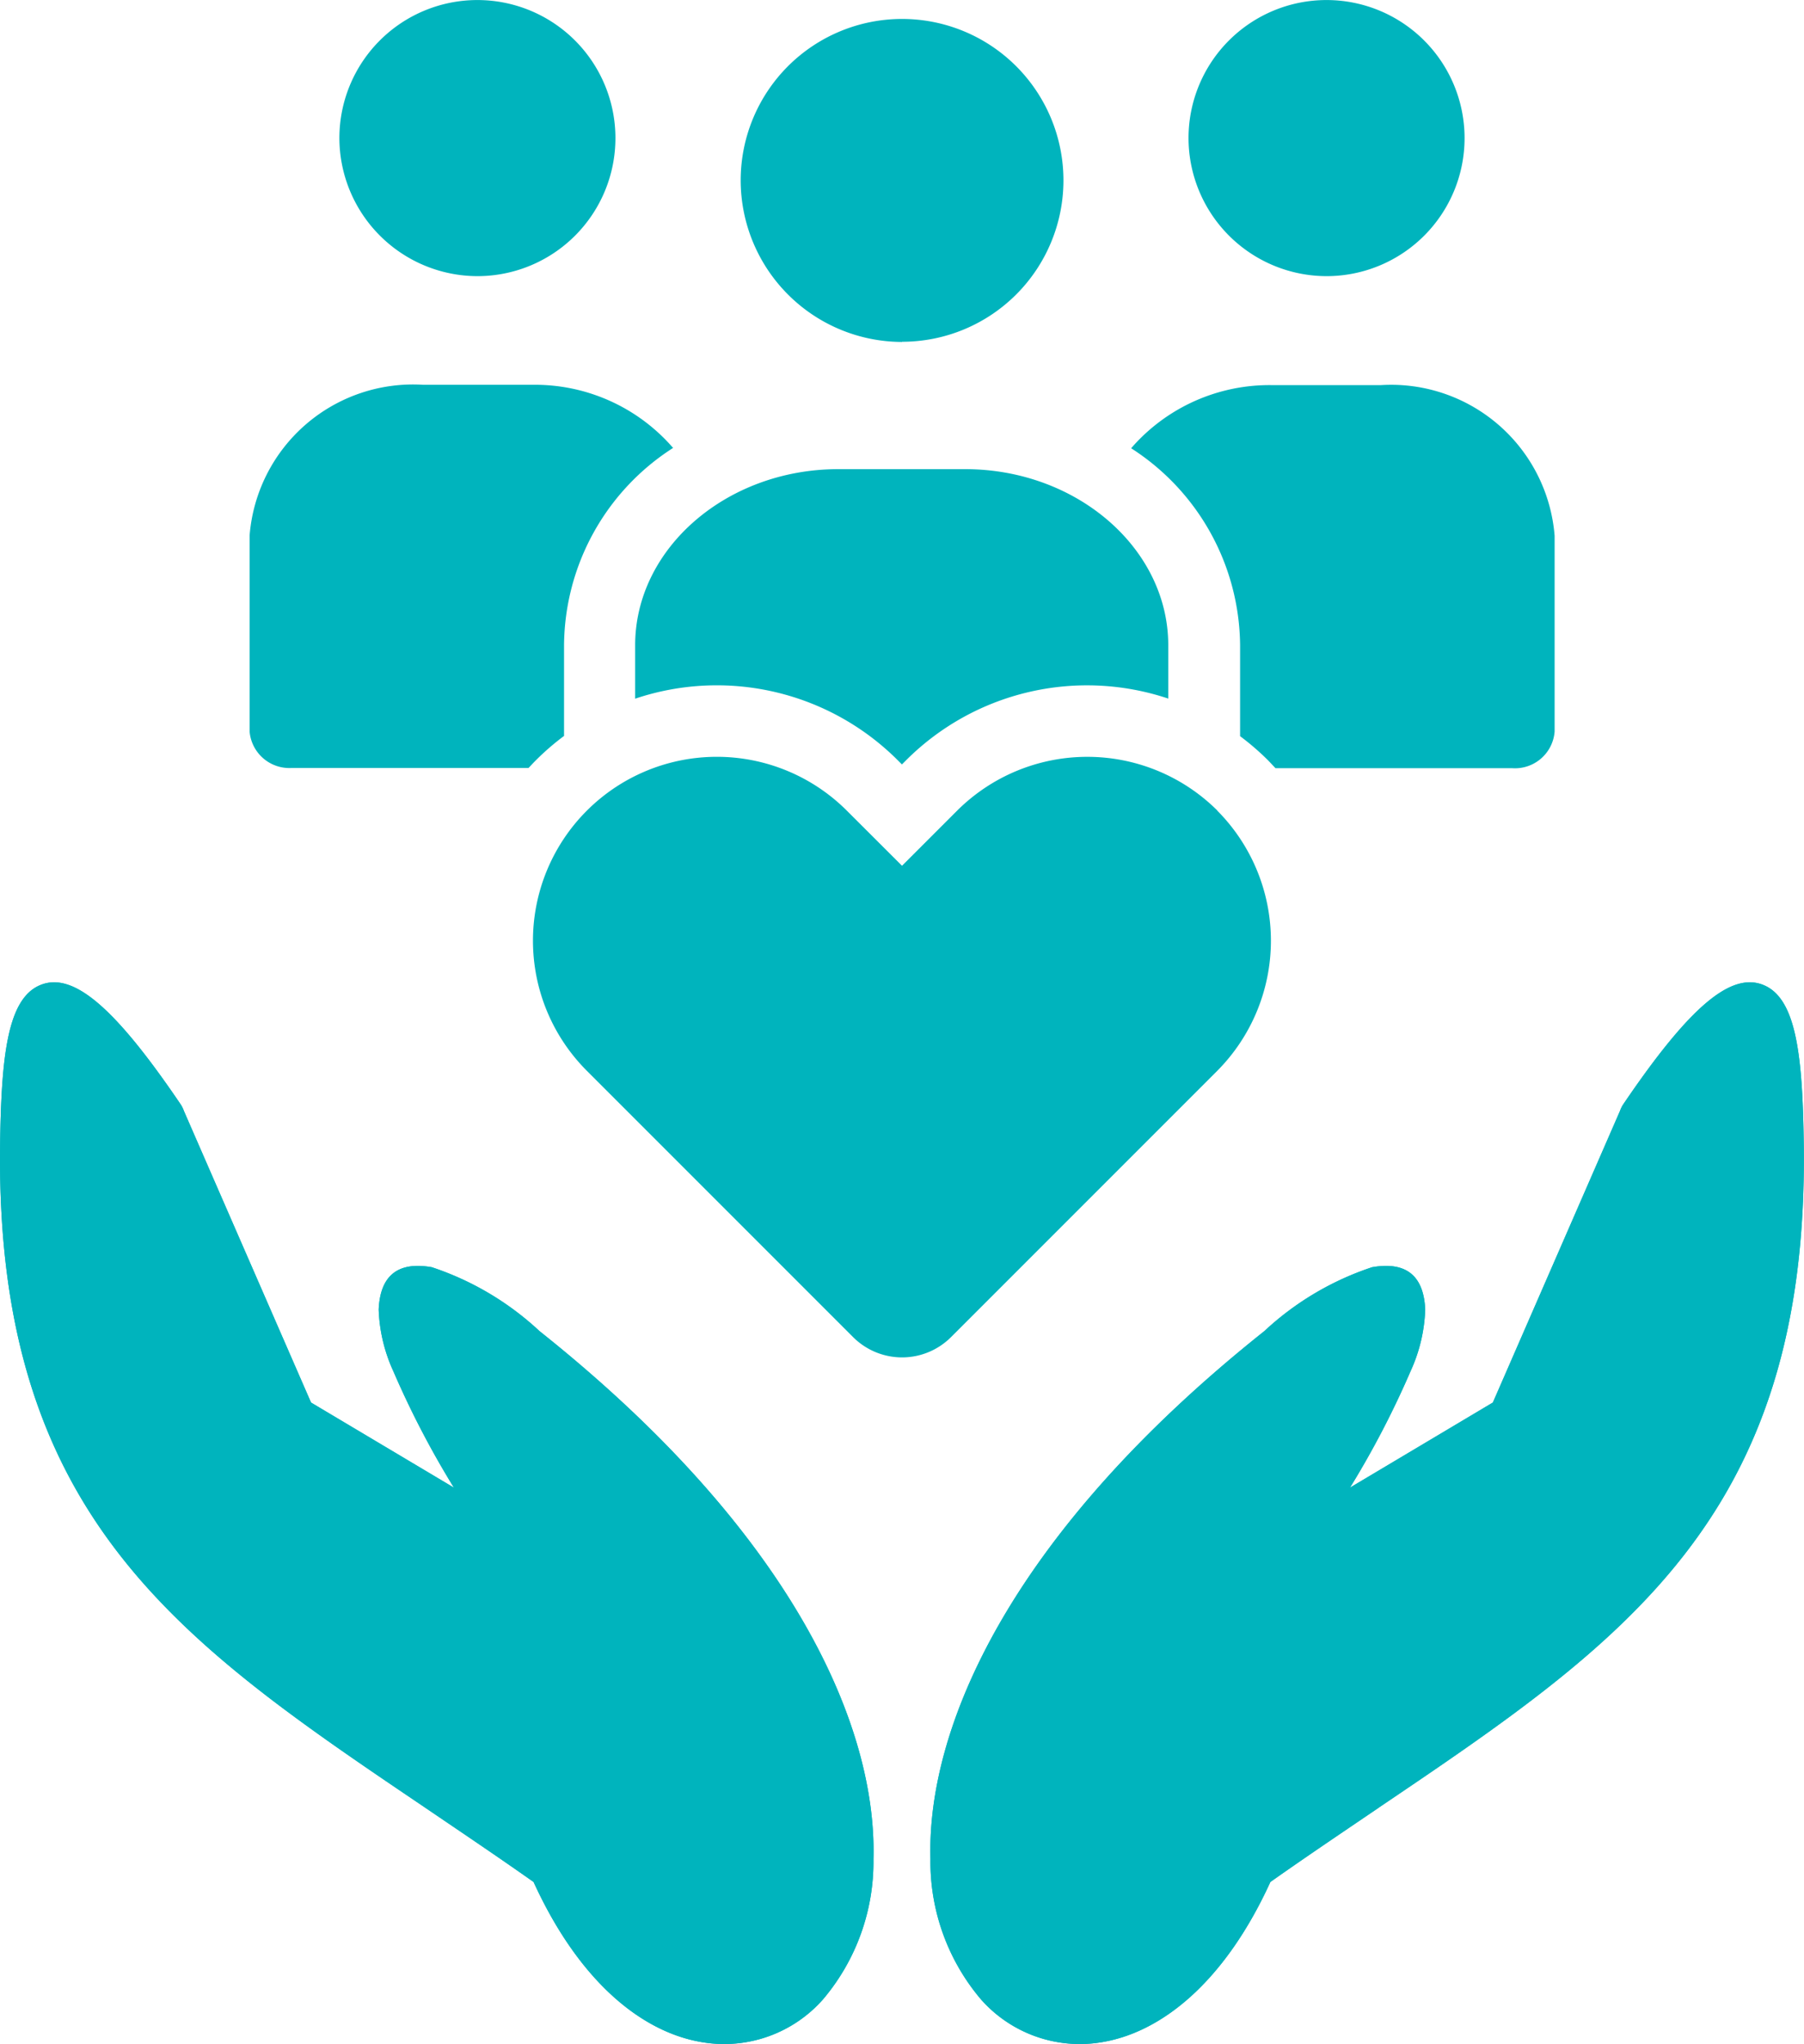
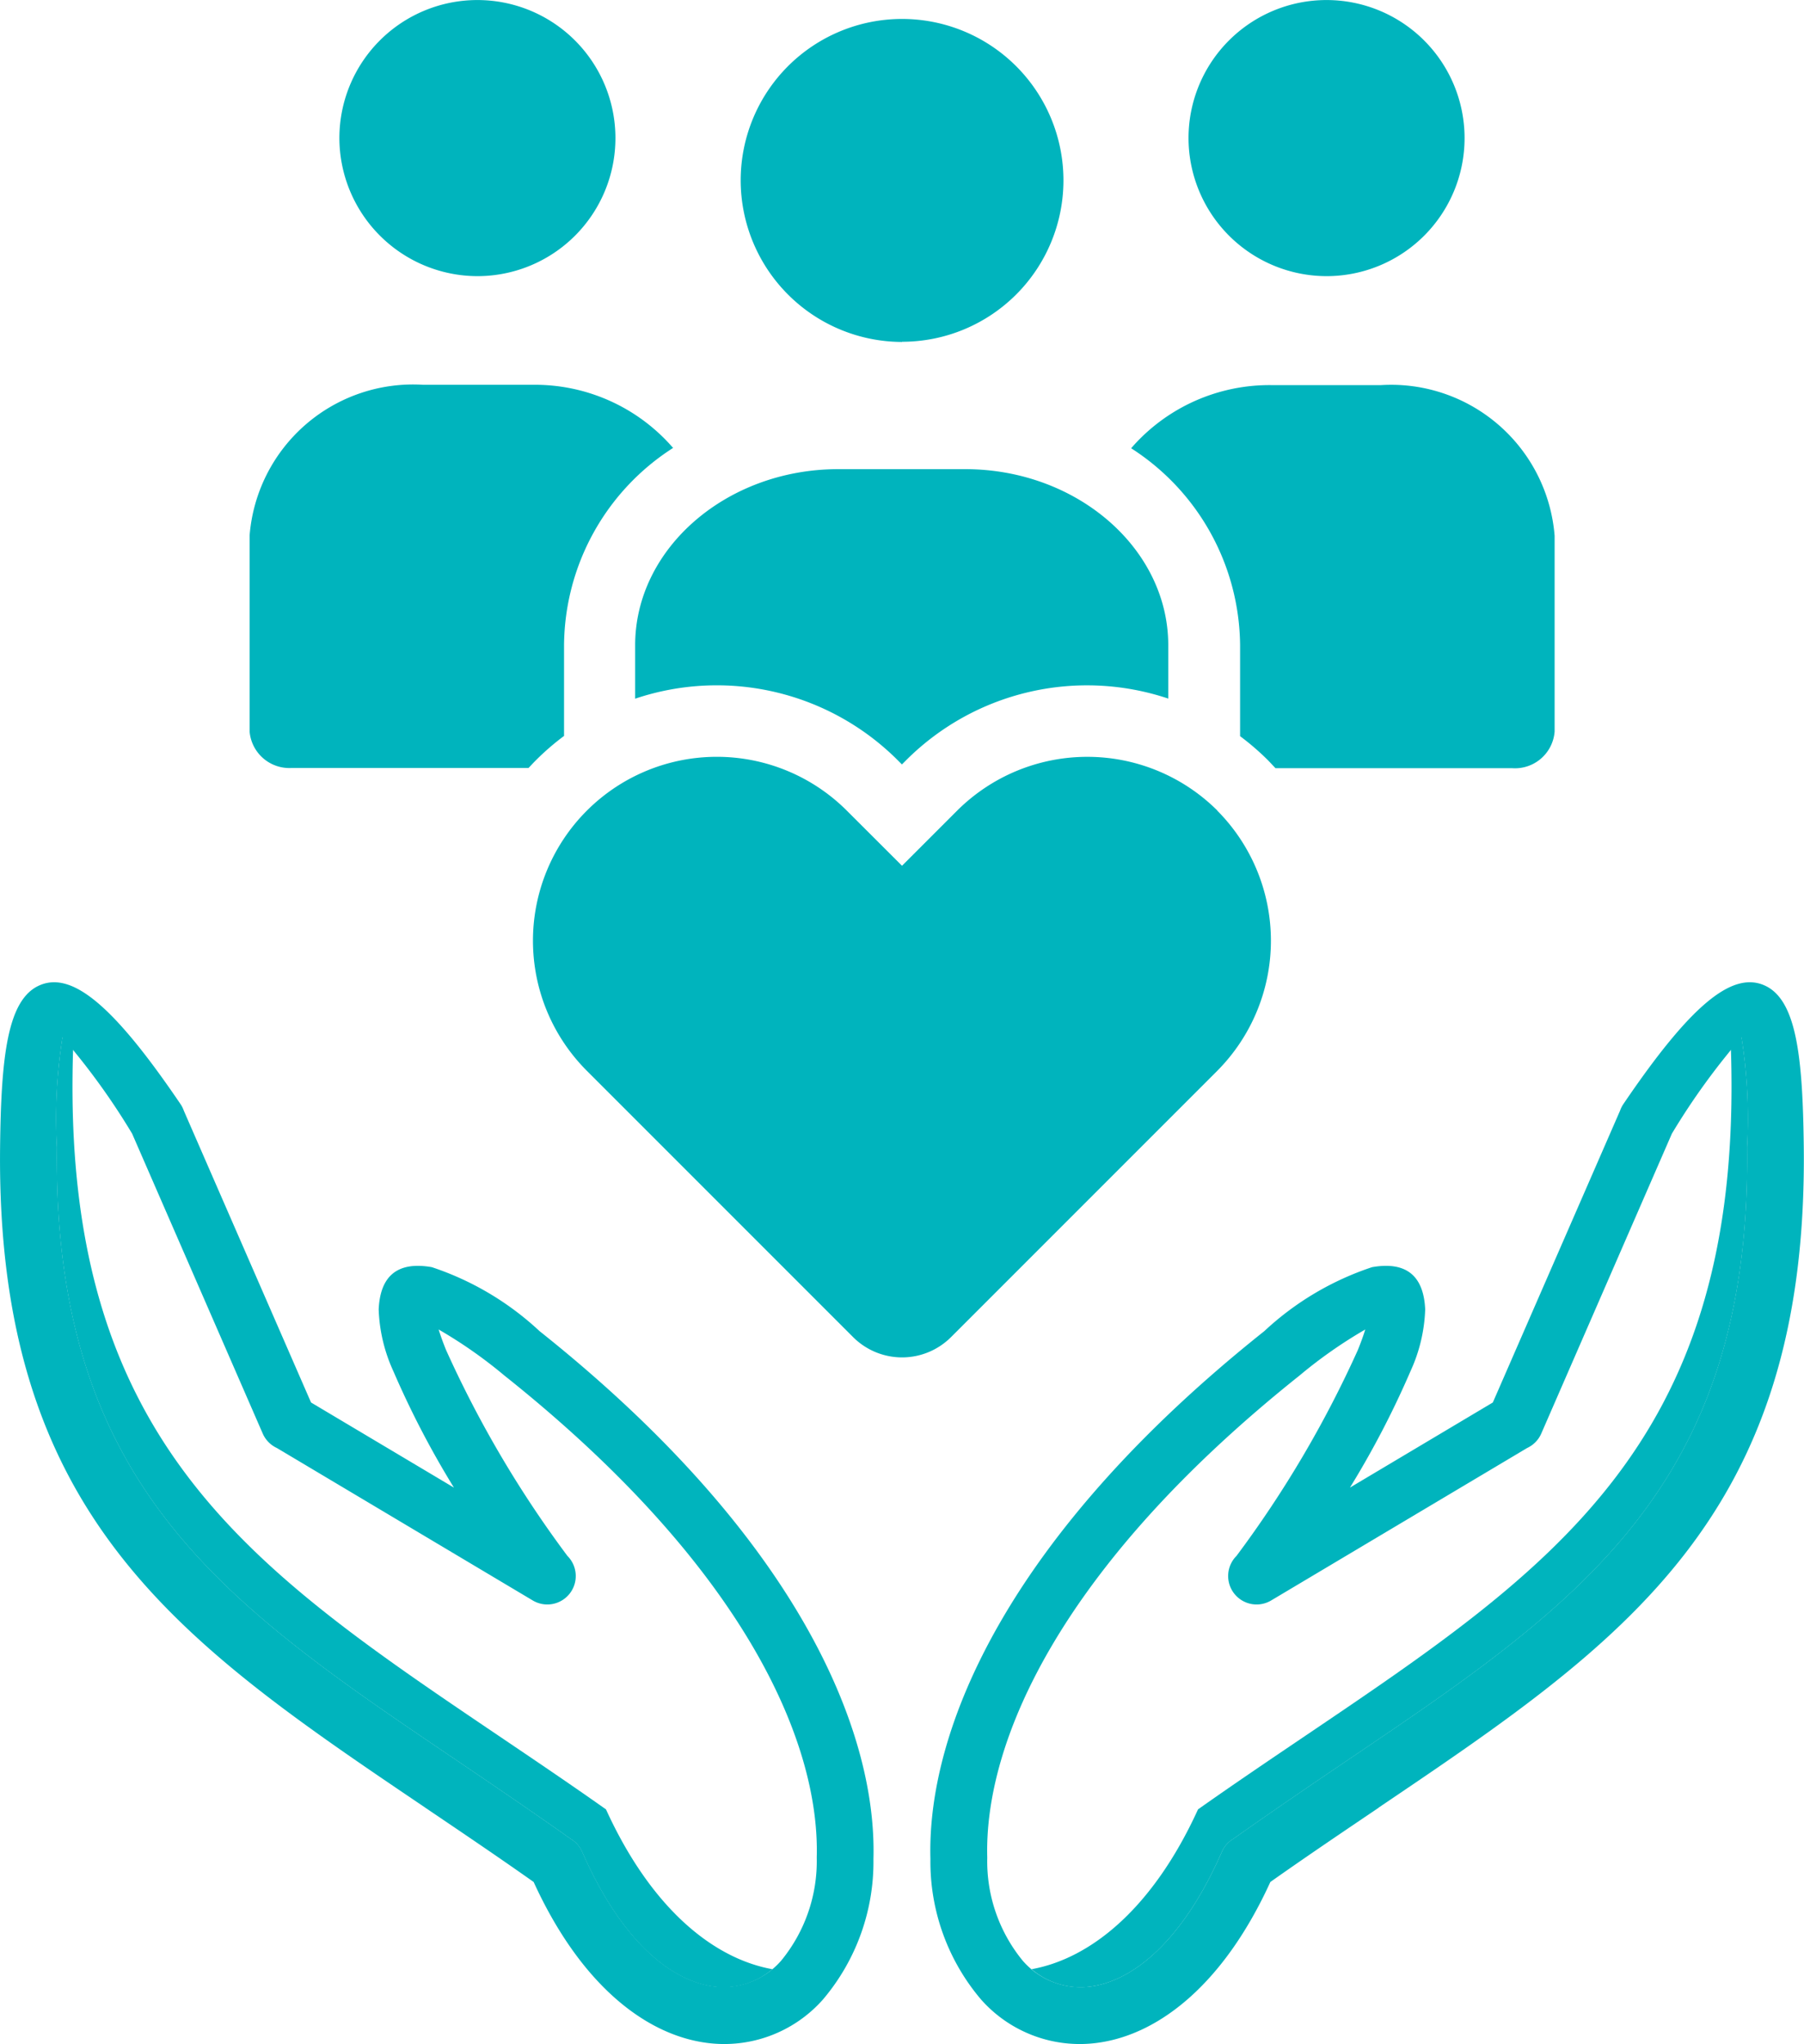
<svg xmlns="http://www.w3.org/2000/svg" width="39.707" height="44.98" viewBox="0 0 39.707 44.98">
  <g id="Group_736" data-name="Group 736" transform="translate(-630.512 -719.861)">
    <g id="Layer_x0020_1" transform="translate(630.512 741.479)">
-       <path id="Path_10818" data-name="Path 10818" d="M96.1,70.773c-5.612,4.467-7.429,8.727-7.35,11.617a4.683,4.683,0,0,0,1.111,3.088,2.9,2.9,0,0,0,2.643.946c1.309-.206,2.71-1.3,3.728-3.528.782-.552,1.6-1.1,2.381-1.632,5.387-3.638,9.455-6.385,9.36-14.548-.023-1.988-.163-3.233-.862-3.546-.728-.326-1.652.463-3.108,2.609h0a.626.626,0,0,0-.074.147l-2.8,6.421-3.145,1.873a20,20,0,0,0,1.333-2.562,3.536,3.536,0,0,0,.323-1.358c-.031-.706-.381-1.069-1.169-.931A6.446,6.446,0,0,0,96.1,70.773Z" transform="translate(-68.27 -63.099)" fill="#00b4bd" fill-rule="evenodd" />
      <path id="Path_10819" data-name="Path 10819" d="M95.412,81.948c.9-.636,1.715-1.189,2.5-1.721,5.07-3.424,8.9-6.01,8.812-13.5a11.409,11.409,0,0,0-.123-2.416,15.193,15.193,0,0,0-1.532,2.117l-2.875,6.6h0a.624.624,0,0,1-.31.317L96.25,76.7l0,0a.626.626,0,0,1-.764-.98,24.136,24.136,0,0,0,2.672-4.533c.067-.166.122-.318.162-.449a10.179,10.179,0,0,0-1.442,1.009C91.631,75.929,89.929,79.788,90,82.36a3.45,3.45,0,0,0,.783,2.271,1.688,1.688,0,0,0,1.532.559c.953-.15,2.017-1.059,2.847-2.956v0A.623.623,0,0,1,95.412,81.948Zm3.2-.684c-.786.531-1.6,1.08-2.381,1.632-1.018,2.228-2.419,3.321-3.728,3.528a2.9,2.9,0,0,1-2.643-.946,4.683,4.683,0,0,1-1.111-3.088c-.079-2.89,1.738-7.15,7.35-11.617a6.446,6.446,0,0,1,2.371-1.407c.788-.138,1.138.226,1.169.931a3.536,3.536,0,0,1-.323,1.358,20,20,0,0,1-1.333,2.562l3.145-1.873,2.8-6.421a.626.626,0,0,1,.074-.147l0,0c1.456-2.146,2.381-2.934,3.108-2.609.7.313.839,1.558.862,3.546.095,8.163-3.973,10.91-9.36,14.548Z" transform="translate(-68.27 -63.099)" fill="#00b4bd" />
      <path id="Path_10820" data-name="Path 10820" d="M111.443,67.87c.095,8.163-3.973,10.91-9.36,14.548-.786.531-1.6,1.08-2.381,1.632-1,2.192-2.373,3.285-3.663,3.517a1.657,1.657,0,0,0,1.34.376c.953-.15,2.017-1.059,2.847-2.956v0a.623.623,0,0,1,.251-.286c.9-.636,1.715-1.189,2.5-1.721,5.07-3.424,8.9-6.01,8.812-13.5a11.41,11.41,0,0,0-.123-2.416c-.019-.009-.095.074-.235.259Q111.44,67.585,111.443,67.87Z" transform="translate(-73.333 -65.851)" fill="#00b4bd" fill-rule="evenodd" />
-       <path id="Path_10821" data-name="Path 10821" d="M33.549,70.773C39.162,75.24,40.978,79.5,40.9,82.39a4.683,4.683,0,0,1-1.111,3.088,2.9,2.9,0,0,1-2.643.946c-1.309-.206-2.71-1.3-3.728-3.528-.782-.552-1.6-1.1-2.381-1.632-5.387-3.638-9.455-6.385-9.36-14.548.023-1.988.163-3.233.862-3.546.728-.326,1.652.463,3.108,2.609h0a.626.626,0,0,1,.074.147l2.8,6.421,3.145,1.873a19.994,19.994,0,0,1-1.333-2.562,3.536,3.536,0,0,1-.323-1.358c.031-.706.381-1.069,1.169-.931A6.446,6.446,0,0,1,33.549,70.773Z" transform="translate(-21.675 -63.099)" fill="#00b4bd" fill-rule="evenodd" />
      <path id="Path_10822" data-name="Path 10822" d="M34.24,81.948c-.9-.636-1.715-1.189-2.5-1.721-5.07-3.424-8.9-6.01-8.812-13.5a11.409,11.409,0,0,1,.123-2.416,15.192,15.192,0,0,1,1.532,2.117l2.875,6.6h0a.624.624,0,0,0,.31.317L33.4,76.7l0,0a.626.626,0,0,0,.764-.98,24.136,24.136,0,0,1-2.672-4.533c-.067-.166-.122-.318-.162-.449a10.179,10.179,0,0,1,1.442,1.009c5.249,4.177,6.951,8.037,6.88,10.609a3.45,3.45,0,0,1-.783,2.271,1.688,1.688,0,0,1-1.532.559c-.953-.15-2.017-1.059-2.847-2.956v0A.623.623,0,0,0,34.24,81.948Zm-3.2-.684c.786.531,1.6,1.08,2.381,1.632,1.018,2.228,2.419,3.321,3.728,3.528a2.9,2.9,0,0,0,2.643-.946A4.683,4.683,0,0,0,40.9,82.39c.079-2.89-1.738-7.15-7.35-11.617a6.446,6.446,0,0,0-2.371-1.407c-.788-.138-1.138.226-1.169.931a3.536,3.536,0,0,0,.323,1.358,19.994,19.994,0,0,0,1.333,2.562l-3.145-1.873-2.8-6.421a.626.626,0,0,0-.074-.147l0,0c-1.456-2.146-2.381-2.934-3.108-2.609-.7.313-.839,1.558-.862,3.546-.095,8.163,3.973,10.91,9.36,14.548Z" transform="translate(-21.675 -63.099)" fill="#00b4bd" />
      <path id="Path_10823" data-name="Path 10823" d="M26.11,67.87c-.095,8.163,3.973,10.91,9.36,14.548.786.531,1.6,1.08,2.381,1.632,1,2.192,2.373,3.285,3.663,3.517a1.657,1.657,0,0,1-1.34.376c-.953-.15-2.017-1.059-2.847-2.956v0a.623.623,0,0,0-.251-.286c-.9-.636-1.715-1.189-2.5-1.721-5.07-3.424-8.9-6.01-8.812-13.5a11.409,11.409,0,0,1,.123-2.416c.019-.009.095.074.235.259Q26.113,67.585,26.11,67.87Z" transform="translate(-24.513 -65.851)" fill="#00b4bd" fill-rule="evenodd" />
    </g>
    <path id="Path_10865" data-name="Path 10865" d="M129.059,6.077a3.038,3.038,0,1,0-3.038-3.039A3.043,3.043,0,0,0,129.059,6.077Zm-18.69,0a3.038,3.038,0,1,0-3.038-3.039A3.045,3.045,0,0,0,110.369,6.077ZM127.156,14.2v2a5.762,5.762,0,0,1,.611.527c.057.059.113.119.168.178h5.214a.875.875,0,0,0,.93-.806V11.791a3.609,3.609,0,0,0-3.824-3.316h-2.389a4.028,4.028,0,0,0-3.108,1.389A5.2,5.2,0,0,1,127.156,14.2ZM106.28,16.9h5.214c.057-.059.111-.119.171-.178a5.594,5.594,0,0,1,.611-.527v-2a5.2,5.2,0,0,1,2.4-4.338,4.022,4.022,0,0,0-3.108-1.389h-2.389a3.609,3.609,0,0,0-3.824,3.316V16.1A.878.878,0,0,0,106.28,16.9Zm13.436-9.379a3.552,3.552,0,1,0-3.552-3.552A3.559,3.559,0,0,0,119.715,7.525Zm-5.868,7.852a5.634,5.634,0,0,1,5.765,1.349l.1.1.1-.1a5.633,5.633,0,0,1,5.762-1.349V14.2c0-2.13-2.011-3.876-4.471-3.876h-2.792c-2.46,0-4.471,1.746-4.471,3.876v1.176Zm12.806,2.462a4.058,4.058,0,0,0-5.722,0l-1.217,1.217L118.5,17.839a4.047,4.047,0,0,0-5.722,5.725l5.865,5.865a1.524,1.524,0,0,0,2.146,0l5.865-5.865a4.061,4.061,0,0,0,0-5.725Z" transform="translate(530.651 719.861)" fill="#00b4bd" fill-rule="evenodd" />
  </g>
</svg>